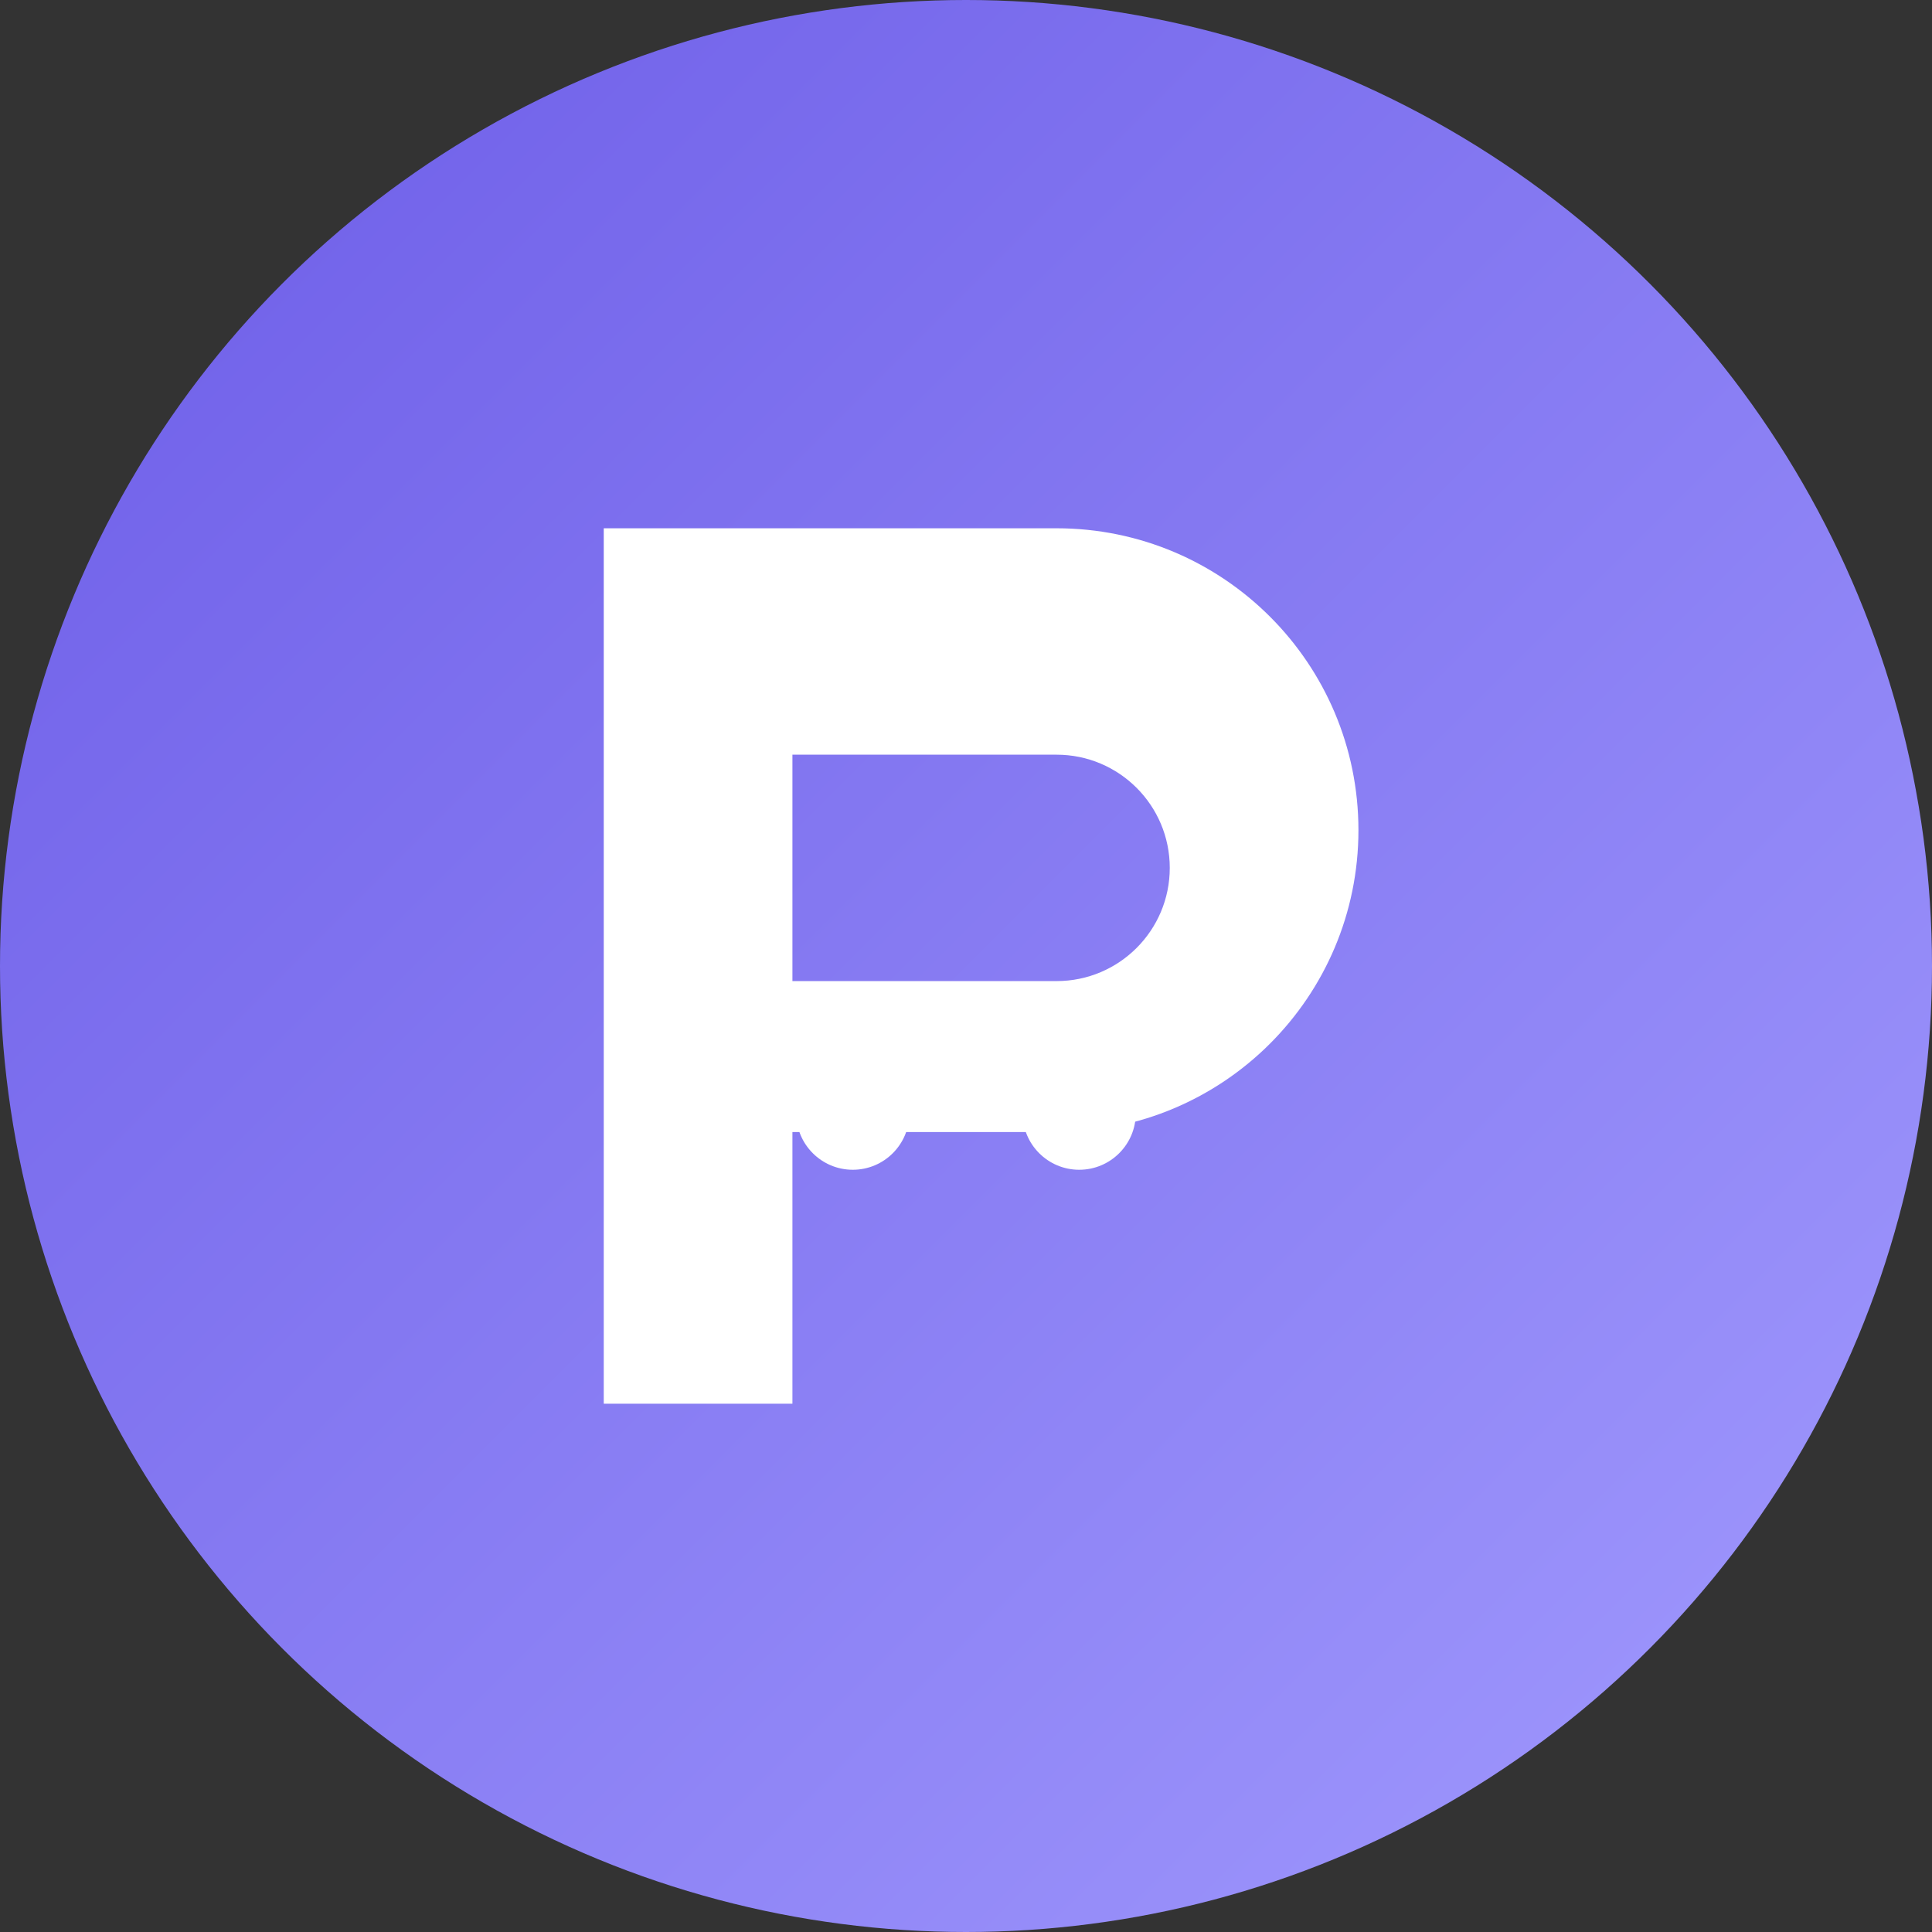
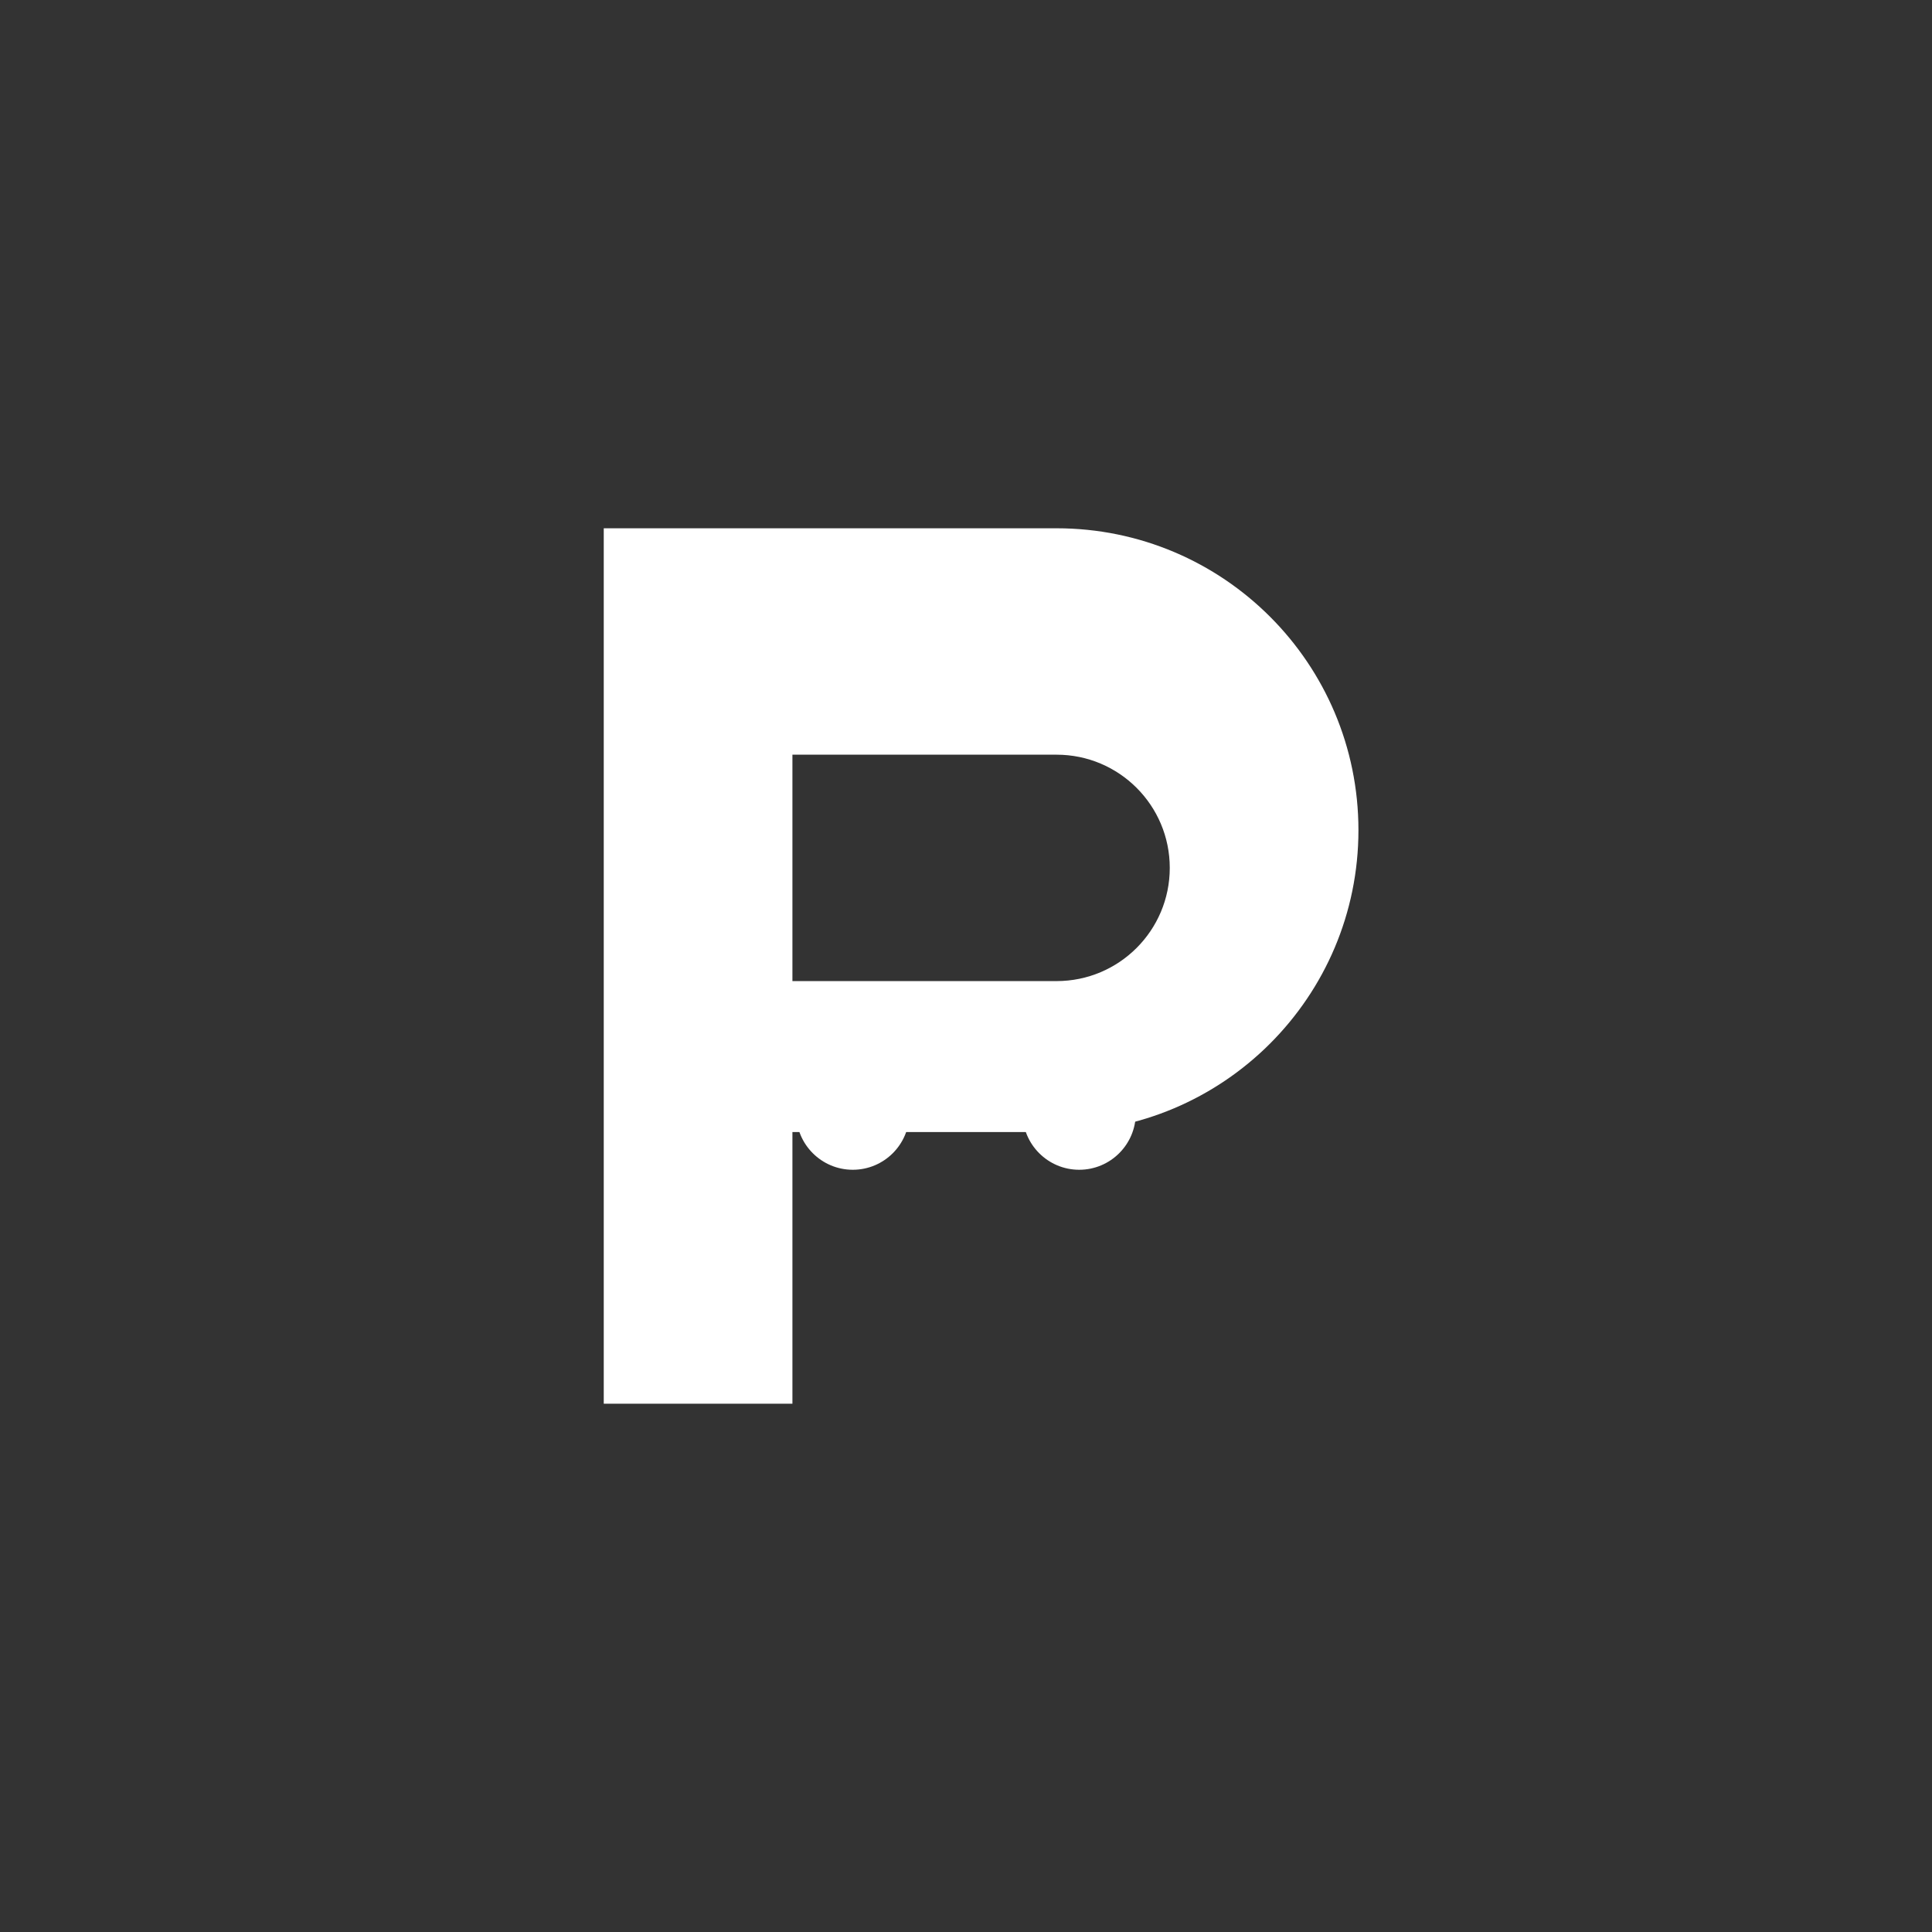
<svg xmlns="http://www.w3.org/2000/svg" width="32" height="32" viewBox="0 0 512 512" fill="none">
  <rect x="0" y="0" width="512" height="512" fill="#333333" stroke="none" />
-   <circle cx="256" cy="256" r="256" fill="url(#gradient)" />
  <path d="M160 140h120c44.183 0 80 35.817 80 80s-35.817 80-80 80h-70v72h-50V140zm50 120h70c16.569 0 30-13.431 30-30s-13.431-30-30-30h-70v60z" fill="white" />
  <path d="M226 280c-8.284 0-15 6.716-15 15s6.716 15 15 15 15-6.716 15-15-6.716-15-15-15zm60 0c-8.284 0-15 6.716-15 15s6.716 15 15 15 15-6.716 15-15-6.716-15-15-15z" fill="white" />
  <defs>
    <linearGradient id="gradient" x1="0" y1="0" x2="512" y2="512" gradientUnits="userSpaceOnUse">
      <stop offset="0%" style="stop-color:#6C5CE7" />
      <stop offset="100%" style="stop-color:#A29BFE" />
    </linearGradient>
  </defs>
</svg>